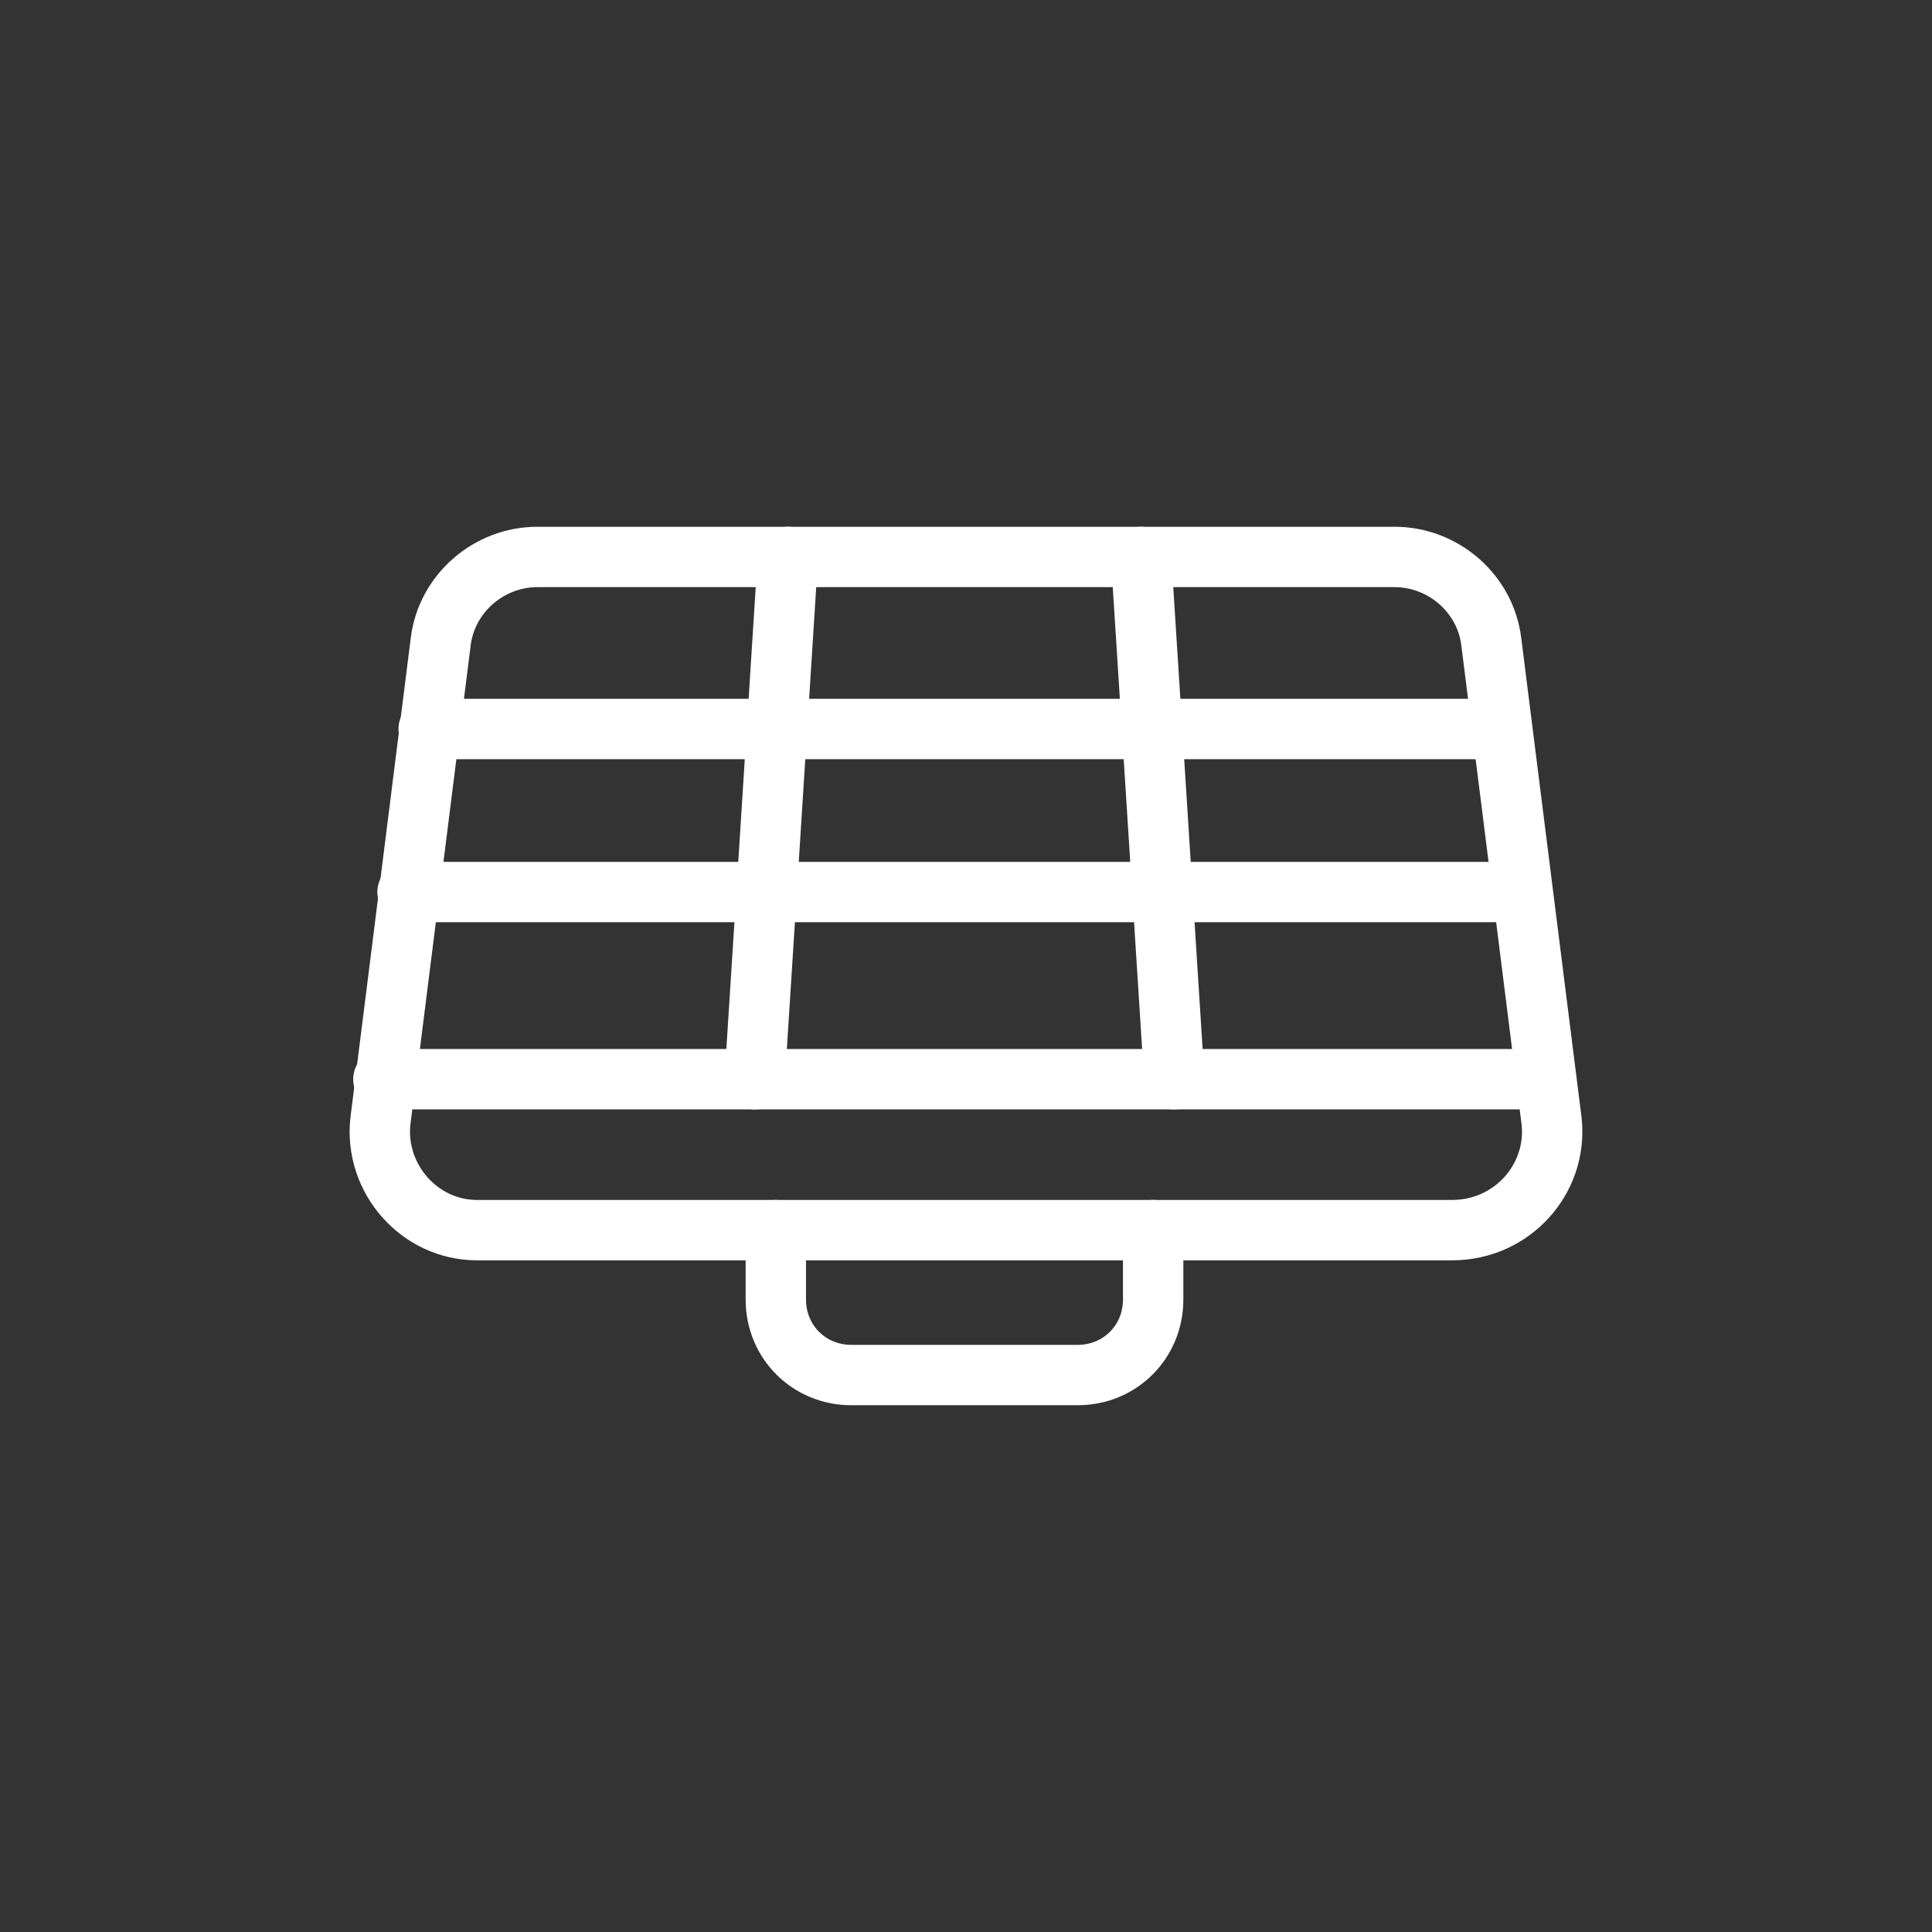
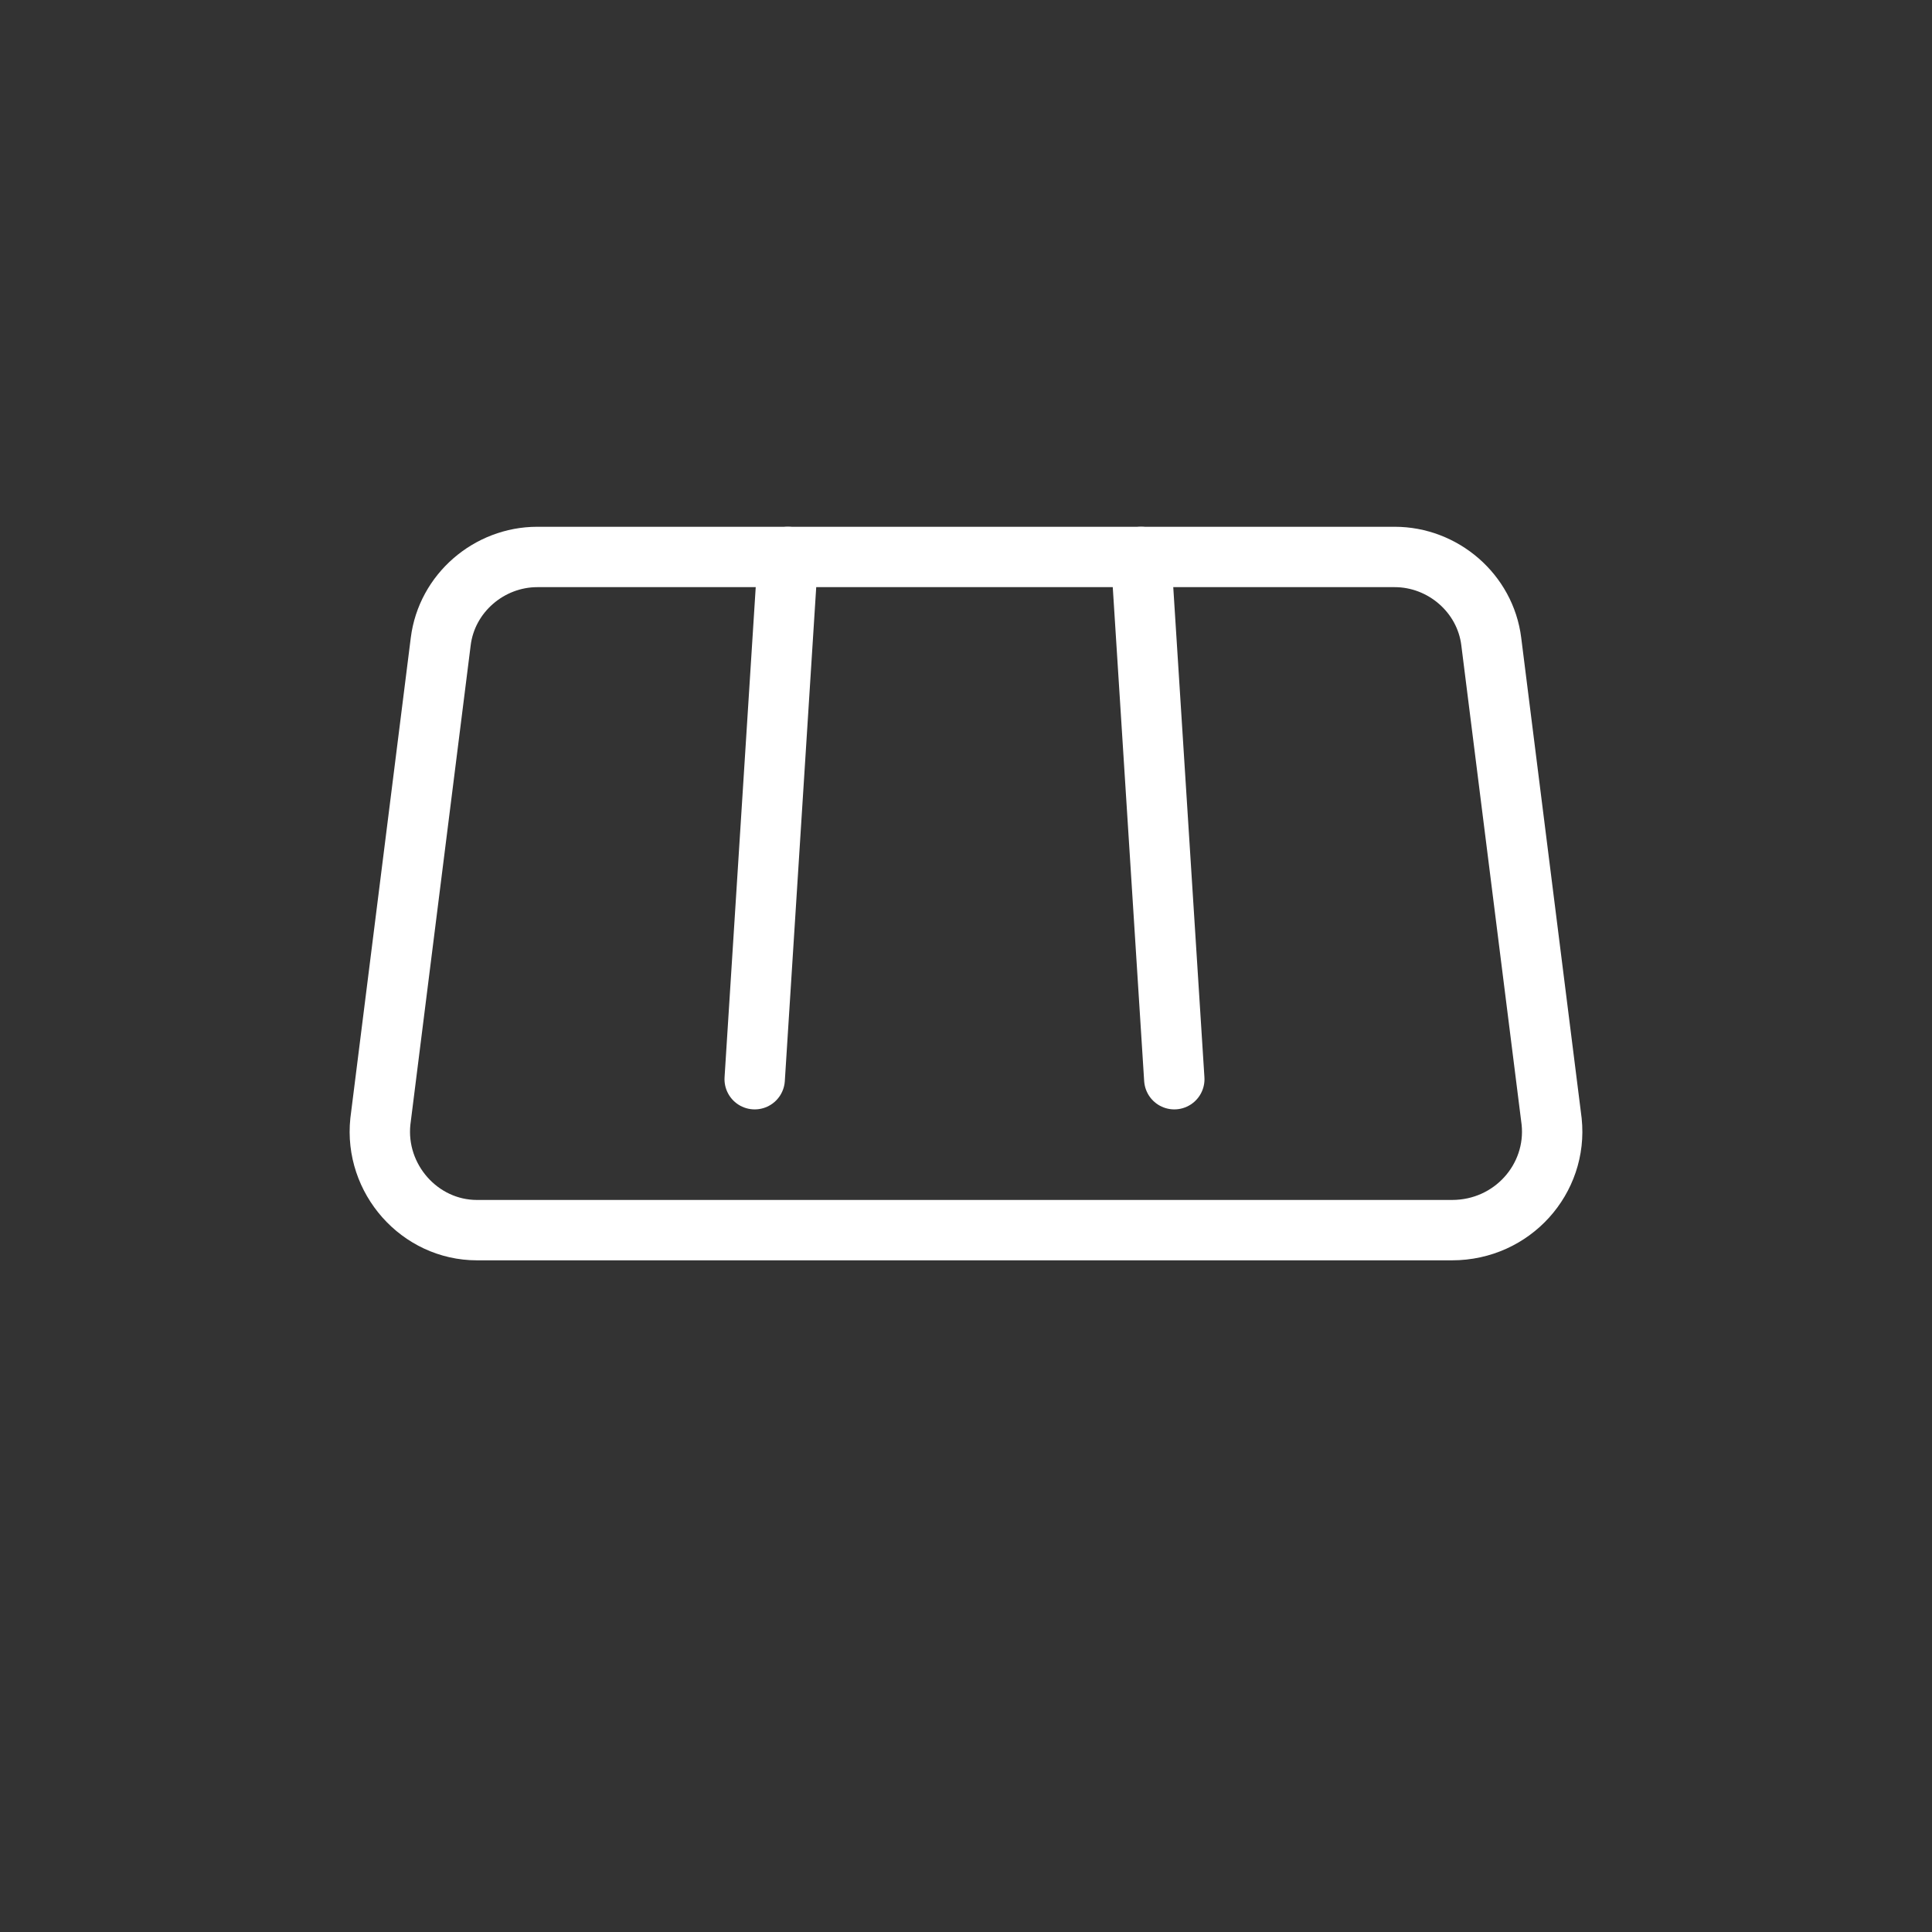
<svg xmlns="http://www.w3.org/2000/svg" width="100%" height="100%" viewBox="0 0 64 64" version="1.1" xml:space="preserve" style="fill-rule:evenodd;clip-rule:evenodd;stroke-linecap:round;stroke-linejoin:round;stroke-miterlimit:10;">
  <rect x="0" y="0" width="64" height="64" fill="#333333" stroke="none" />
  <g>
    <g transform="matrix(1,0,0,1,10,-4.95)">
      <path d="M38.1,45.7L5.8,45.7C3.9,45.7 2.4,44 2.6,42.1L4.6,26.2C4.8,24.6 6.2,23.4 7.8,23.4L36.2,23.4C37.8,23.4 39.2,24.6 39.4,26.2L41.4,42.1C41.6,44 40.1,45.7 38.1,45.7Z" style="fill:none;fill-rule:nonzero;stroke:white;stroke-width:2px;" />
    </g>
    <g transform="matrix(1,0,0,1,10,-4.95)">
-       <path d="M2.7,40.7L41.2,40.7" style="fill:none;fill-rule:nonzero;stroke:white;stroke-width:2px;" />
-     </g>
+       </g>
    <g transform="matrix(1,0,0,1,10,-4.95)">
-       <path d="M40.4,34.5L3.5,34.5" style="fill:none;fill-rule:nonzero;stroke:white;stroke-width:2px;" />
-     </g>
+       </g>
    <g transform="matrix(1,0,0,1,10,-4.95)">
-       <path d="M39.7,29.1L4.2,29.1" style="fill:none;fill-rule:nonzero;stroke:white;stroke-width:2px;" />
-     </g>
+       </g>
    <g transform="matrix(1,0,0,1,10,-4.95)">
      <path d="M16.1,23.4L15,40.7" style="fill:none;fill-rule:nonzero;stroke:white;stroke-width:2px;" />
    </g>
    <g transform="matrix(1,0,0,1,10,-4.95)">
      <path d="M27.8,23.4L28.9,40.7" style="fill:none;fill-rule:nonzero;stroke:white;stroke-width:2px;" />
    </g>
    <g transform="matrix(1,0,0,1,10,-4.95)">
-       <path d="M28.2,45.7L28.2,48C28.2,49.4 27.1,50.5 25.7,50.5L18.2,50.5C16.8,50.5 15.7,49.4 15.7,48L15.7,45.7" style="fill:none;fill-rule:nonzero;stroke:white;stroke-width:2px;" />
-     </g>
+       </g>
  </g>
</svg>